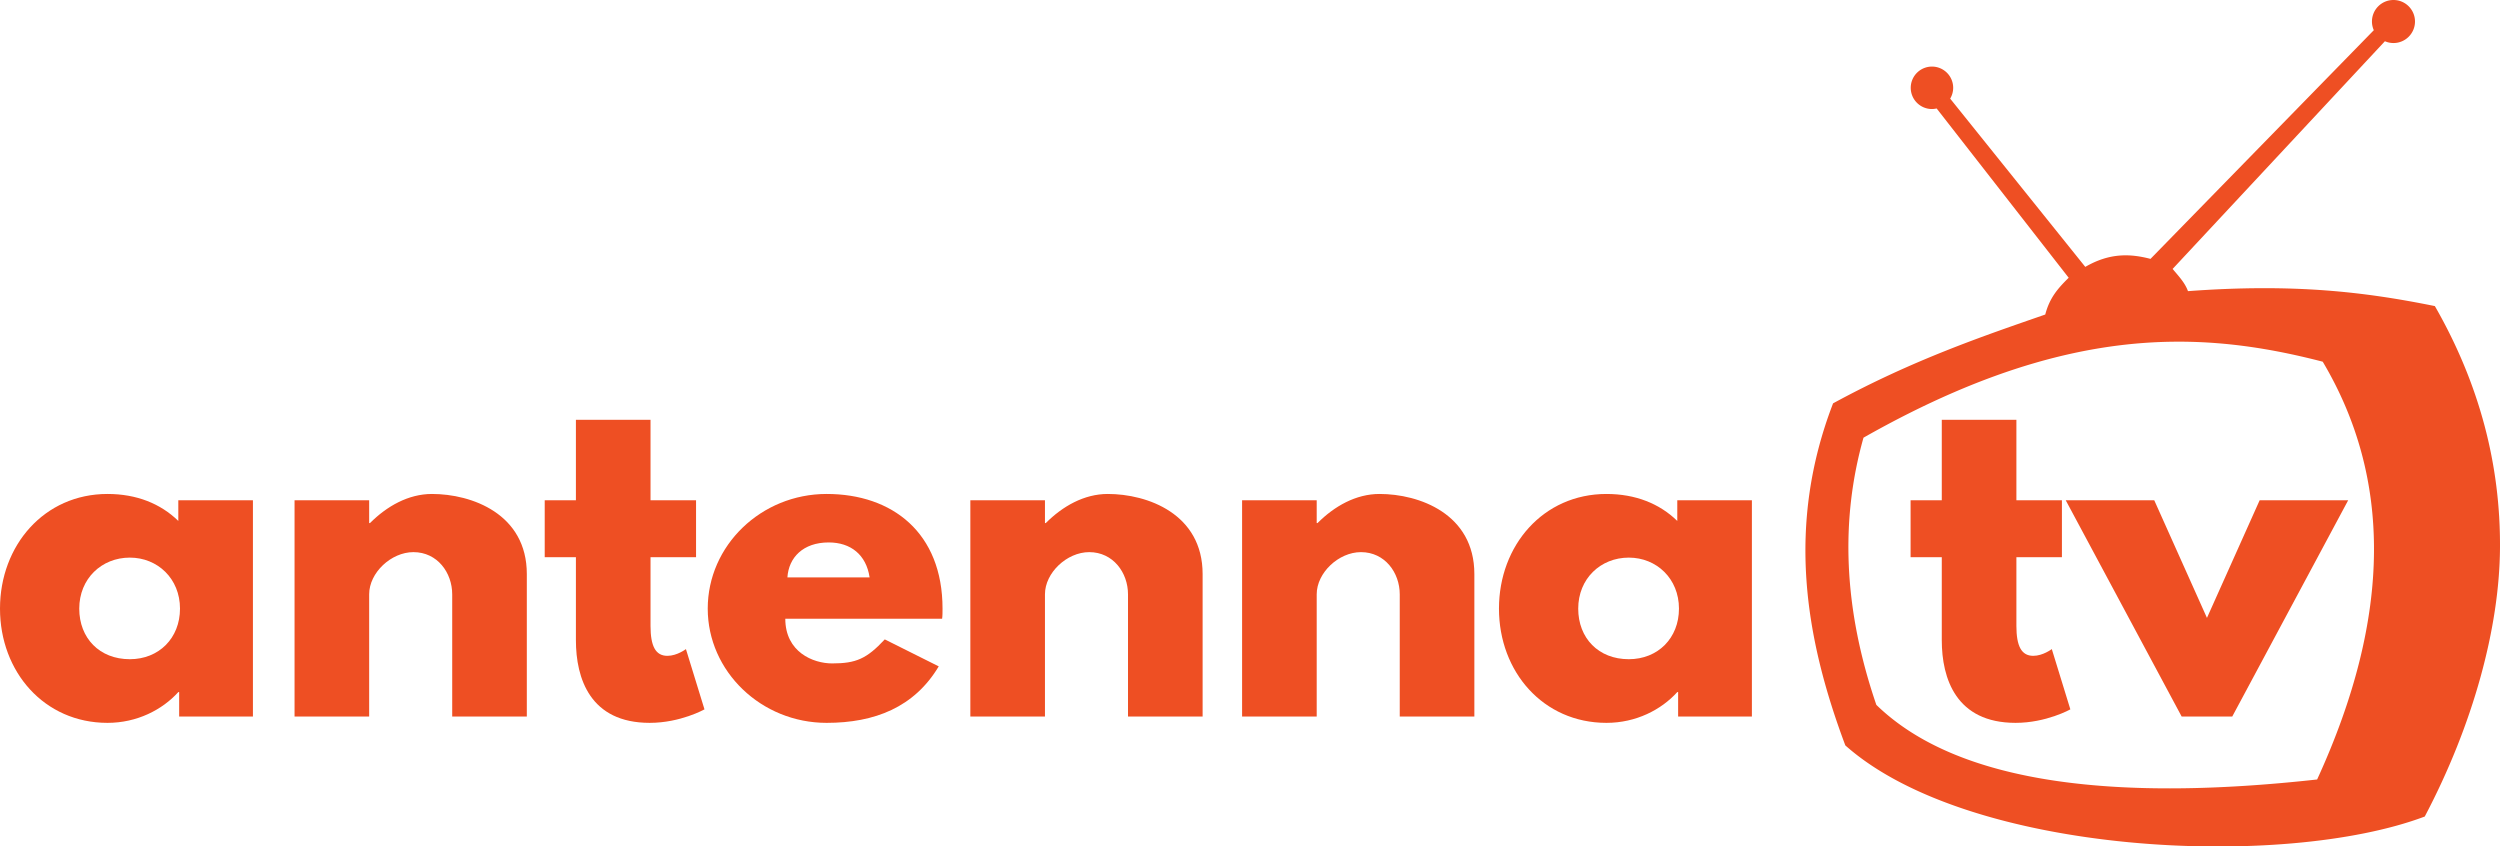
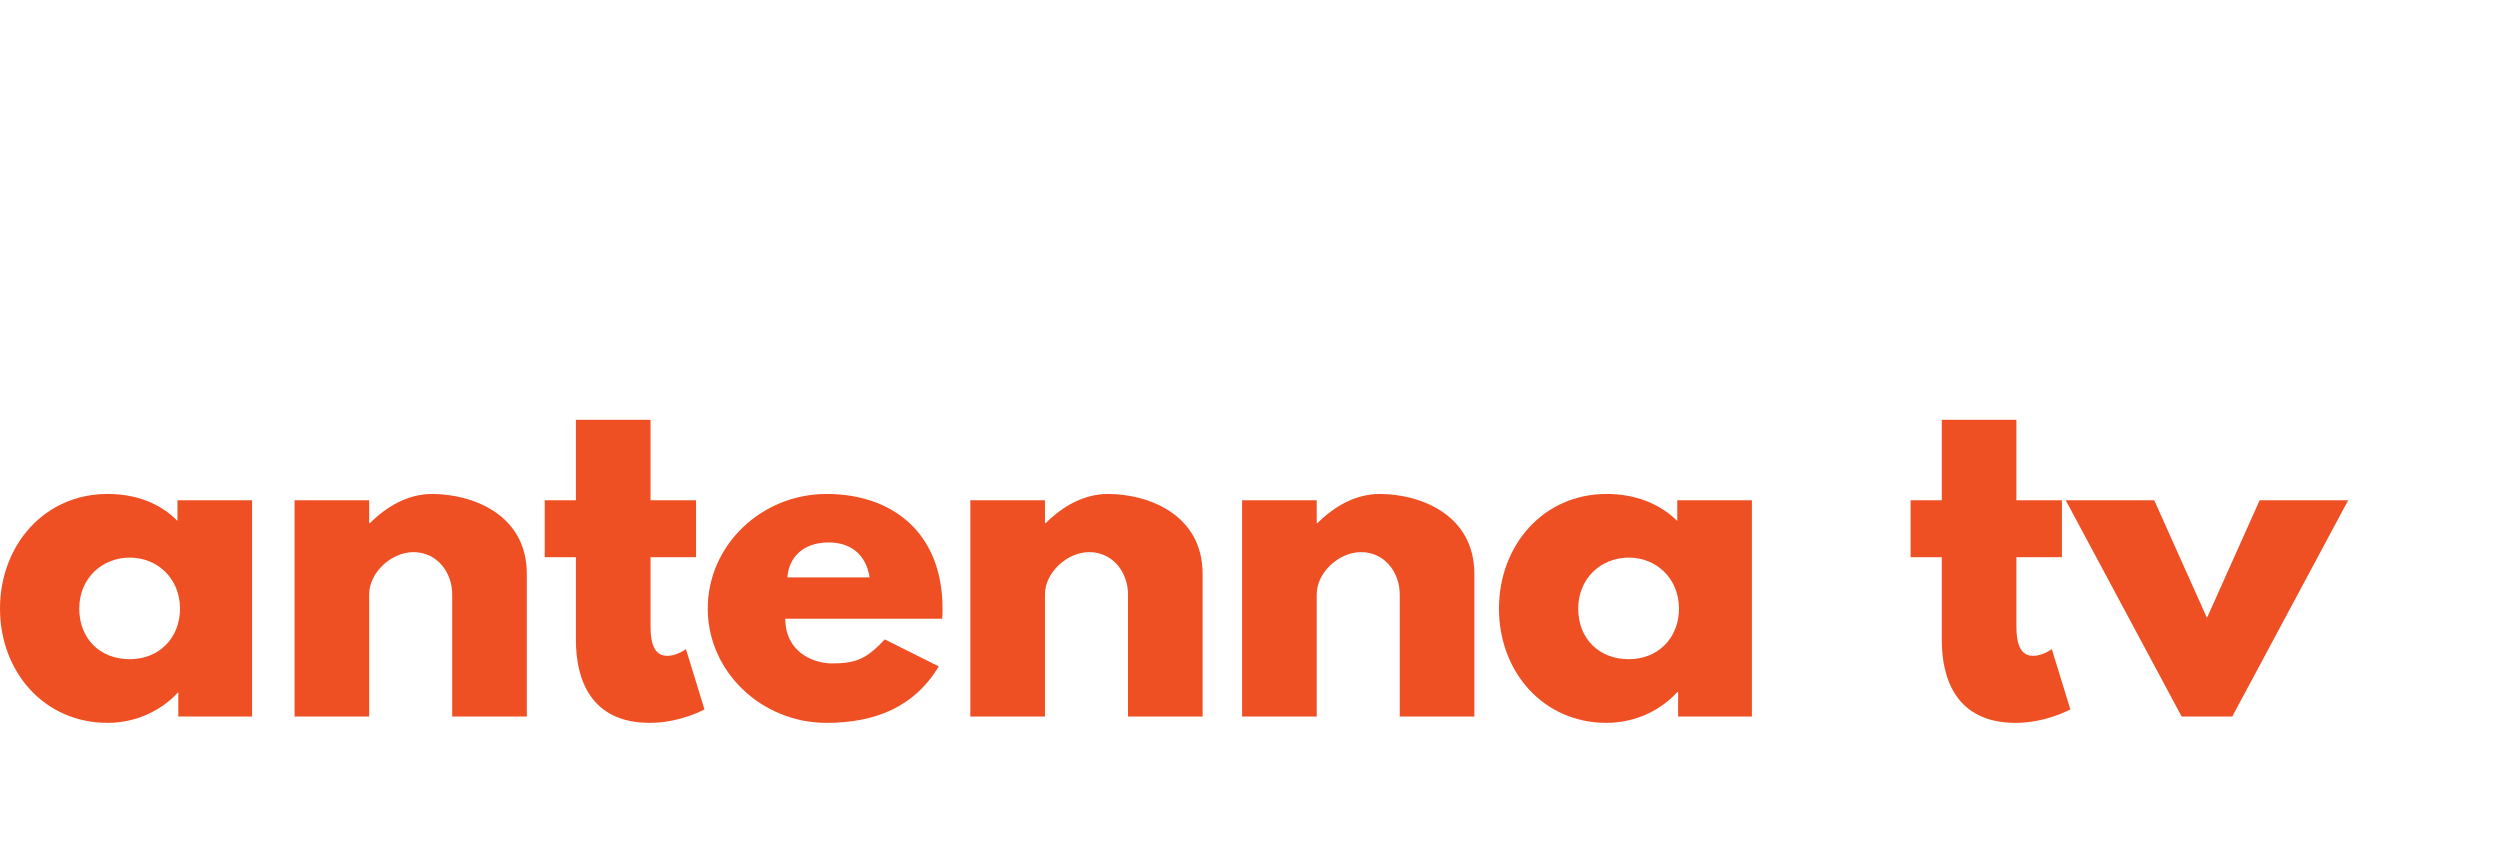
<svg xmlns="http://www.w3.org/2000/svg" xmlns:ns1="http://sodipodi.sourceforge.net/DTD/sodipodi-0.dtd" xmlns:ns2="http://www.inkscape.org/namespaces/inkscape" version="1.1" id="svg182" width="2932.55" height="992.945" viewBox="0 0 2932.55 992.945" ns1:docname="Antenna TV orange.svg" ns2:version="1.2 (dc2aedaf03, 2022-05-15)" xml:space="preserve">
  <defs id="defs186" />
  <ns1:namedview id="namedview184" pagecolor="#ffffff" bordercolor="#999999" borderopacity="1" ns2:showpageshadow="0" ns2:pageopacity="0" ns2:pagecheckerboard="0" ns2:deskcolor="#d1d1d1" showgrid="false" ns2:zoom="0.28782461" ns2:cx="1839.662" ns2:cy="964.12881" ns2:current-layer="g188" />
  <g ns2:groupmode="layer" ns2:label="Image" id="g188" transform="translate(-0.519,-0.791)">
    <g id="g8875" style="fill:#ee4f23;fill-opacity:1">
-       <path d="m 0.519,714.717 c 0,74.171 51.92,134.003 126.091,134.003 34.613,0 64.282,-15.329 83.072,-36.097 h 0.989 v 28.68 h 86.533 V 587.636 h -87.522 v 24.229 C 188.915,591.592 160.73,580.219 126.611,580.219 52.439,580.219 0.519,640.545 0.519,714.717 Z m 92.962,0 c 0,-35.108 26.207,-59.832 59.337,-59.832 32.635,0 58.843,24.724 58.843,59.832 0,34.613 -24.724,59.337 -58.843,59.337 -35.602,0 -59.337,-24.724 -59.337,-59.337 z" style="font-weight:bold;font-size:493.321px;line-height:1.1;font-family:'League Spartan';-inkscape-font-specification:'League Spartan Bold';text-align:center;text-anchor:middle;fill:#ee4f23;fill-opacity:1;stroke-width:13.736" id="path1130" />
+       <path d="m 0.519,714.717 c 0,74.171 51.92,134.003 126.091,134.003 34.613,0 64.282,-15.329 83.072,-36.097 v 28.68 h 86.533 V 587.636 h -87.522 v 24.229 C 188.915,591.592 160.73,580.219 126.611,580.219 52.439,580.219 0.519,640.545 0.519,714.717 Z m 92.962,0 c 0,-35.108 26.207,-59.832 59.337,-59.832 32.635,0 58.843,24.724 58.843,59.832 0,34.613 -24.724,59.337 -58.843,59.337 -35.602,0 -59.337,-24.724 -59.337,-59.337 z" style="font-weight:bold;font-size:493.321px;line-height:1.1;font-family:'League Spartan';-inkscape-font-specification:'League Spartan Bold';text-align:center;text-anchor:middle;fill:#ee4f23;fill-opacity:1;stroke-width:13.736" id="path1130" />
      <path d="m 346.032,841.303 h 87.522 V 697.904 c 0,-25.218 25.713,-49.448 51.92,-49.448 28.185,0 45.492,24.229 45.492,49.448 v 143.398 h 87.522 V 674.17 c 0,-70.71 -64.776,-93.951 -111.257,-93.951 -27.691,0 -52.909,14.34 -72.688,34.119 h -0.989 v -26.702 h -87.522 z" style="font-weight:bold;font-size:493.321px;line-height:1.1;font-family:'League Spartan';-inkscape-font-specification:'League Spartan Bold';text-align:center;text-anchor:middle;fill:#ee4f23;fill-opacity:1;stroke-width:13.736" id="path1132" />
      <path d="m 676.074,587.636 h -36.591 v 66.754 h 36.591 v 97.412 c 0,44.997 16.812,96.917 86.533,96.917 36.097,0 64.282,-15.823 64.282,-15.823 L 805.132,762.186 c 0,0 -10.384,7.912 -21.757,7.912 -13.845,0 -19.779,-11.373 -19.779,-35.108 v -80.6 h 53.403 v -66.754 h -53.403 v -94.445 h -87.522 z" style="font-weight:bold;font-size:493.321px;line-height:1.1;font-family:'League Spartan';-inkscape-font-specification:'League Spartan Bold';text-align:center;text-anchor:middle;fill:#ee4f23;fill-opacity:1;stroke-width:13.736" id="path1134" />
      <path d="m 1105.635,726.584 c 0.495,-2.967 0.495,-8.406 0.495,-11.867 0,-89.006 -58.843,-134.498 -135.981,-134.498 -76.644,0 -139.442,60.326 -139.442,134.498 0,73.677 62.798,134.003 139.442,134.003 56.37,0 102.851,-18.296 131.531,-66.26 l -63.293,-31.646 c -21.263,22.746 -33.624,28.185 -61.81,28.185 -22.251,0 -54.887,-13.351 -54.887,-52.414 z M 924.162,678.125 c 1.483,-23.24 18.296,-41.042 48.459,-41.042 25.713,0 44.008,14.34 47.964,41.042 z" style="font-weight:bold;font-size:493.321px;line-height:1.1;font-family:'League Spartan';-inkscape-font-specification:'League Spartan Bold';text-align:center;text-anchor:middle;fill:#ee4f23;fill-opacity:1;stroke-width:13.736" id="path1136" />
      <path d="m 1138.758,841.303 h 87.522 V 697.904 c 0,-25.218 25.713,-49.448 51.92,-49.448 28.185,0 45.492,24.229 45.492,49.448 v 143.398 h 87.522 V 674.17 c 0,-70.71 -64.776,-93.951 -111.257,-93.951 -27.691,0 -52.909,14.34 -72.688,34.119 h -0.989 v -26.702 h -87.522 z" style="font-weight:bold;font-size:493.321px;line-height:1.1;font-family:'League Spartan';-inkscape-font-specification:'League Spartan Bold';text-align:center;text-anchor:middle;fill:#ee4f23;fill-opacity:1;stroke-width:13.736" id="path1138" />
      <path d="m 1457.516,841.303 h 87.522 V 697.904 c 0,-25.218 25.713,-49.448 51.92,-49.448 28.185,0 45.492,24.229 45.492,49.448 v 143.398 h 87.522 V 674.17 c 0,-70.71 -64.776,-93.951 -111.257,-93.951 -27.691,0 -52.909,14.34 -72.688,34.119 h -0.989 v -26.702 h -87.522 z" style="font-weight:bold;font-size:493.321px;line-height:1.1;font-family:'League Spartan';-inkscape-font-specification:'League Spartan Bold';text-align:center;text-anchor:middle;fill:#ee4f23;fill-opacity:1;stroke-width:13.736" id="path1140" />
      <path d="m 1758.839,714.717 c 0,74.171 51.92,134.003 126.091,134.003 34.613,0 64.282,-15.329 83.072,-36.097 h 0.989 v 28.68 h 86.533 V 587.636 h -87.522 v 24.229 c -20.768,-20.274 -48.953,-31.646 -83.072,-31.646 -74.171,0 -126.091,60.326 -126.091,134.498 z m 92.962,0 c 0,-35.108 26.207,-59.832 59.337,-59.832 32.636,0 58.843,24.724 58.843,59.832 0,34.613 -24.724,59.337 -58.843,59.337 -35.602,0 -59.337,-24.724 -59.337,-59.337 z" style="font-weight:bold;font-size:493.321px;line-height:1.1;font-family:'League Spartan';-inkscape-font-specification:'League Spartan Bold';text-align:center;text-anchor:middle;fill:#ee4f23;fill-opacity:1;stroke-width:13.736" id="path1142" />
    </g>
    <g id="g8880" style="fill:#ee4f23;fill-opacity:1">
      <path d="m 2527.505,587.635 h -103.84 l 135.981,253.666 h 59.337 l 135.981,-253.666 h -103.84 l -61.809,137.959 z" style="font-weight:bold;font-size:493.321px;line-height:1.1;font-family:'League Spartan';-inkscape-font-specification:'League Spartan Bold';text-align:center;text-anchor:middle;fill:#ee4f23;fill-opacity:1;stroke-width:13.736" id="path1146" />
      <path d="m 2278.266,587.635 h -36.591 v 66.754 h 36.591 v 97.412 c 0,44.997 16.812,96.917 86.533,96.917 36.097,0 64.282,-15.823 64.282,-15.823 l -21.757,-70.71 c 0,0 -10.384,7.912 -21.757,7.912 -13.845,0 -19.779,-11.373 -19.779,-35.108 v -80.6 h 53.403 v -66.754 h -53.403 v -94.445 h -87.522 z" style="font-weight:bold;font-size:493.321px;line-height:1.1;font-family:'League Spartan';-inkscape-font-specification:'League Spartan Bold';text-align:center;text-anchor:middle;fill:#ee4f23;fill-opacity:1;stroke-width:13.736" id="path1144" />
-       <path id="path3086-5" style="opacity:1;fill:#ee4f23;fill-opacity:1;stroke:none;stroke-width:2.166" d="m 2808.111,0.791 c -13.942,-4.7663e-4 -25.245,11.302 -25.244,25.244 0.01,3.51 0.746,6.979 2.17,10.188 L 2523.098,304.459 c -23.951,-6.25 -48.042,-7.134 -76.5,9.393 L 2288.115,116.479 a 24.896,24.896 0 0 0 3.529,-12.688 24.896,24.896 0 0 0 -24.895,-24.896 24.896,24.896 0 0 0 -24.896,24.896 24.896,24.896 0 0 0 24.896,24.896 24.896,24.896 0 0 0 5.486,-0.676 l 154.897,198.602 c -12.893,12.603 -22.434,23.709 -27.486,43.123 -72.541,25.188 -155.113,53.112 -248.9,104.195 -55.071,143.009 -33.054,274.629 14.385,401.236 145.044,128.909 513.532,146.061 679.676,83.424 56.713,-107.597 87.738,-221.48 88.254,-315.623 0.527,-96.111 -23.531,-190.984 -76.402,-283.139 -81.723,-16.553 -164.976,-26.718 -289.613,-17.523 -3.555,-9.917 -10.925,-17.549 -18.002,-26.057 L 2798.066,49.162 c 3.168,1.386 6.587,2.106 10.045,2.115 13.941,-5.73e-4 25.242,-11.302 25.242,-25.242 5e-4,-13.941 -11.301,-25.244 -25.242,-25.244 z M 2554.322,401.586 c 61.351,-0.216 117.177,9.6 170.809,23.482 80.455,135.481 82.082,296.837 -6.564,490.061 -227.071,25.097 -418.52,8.315 -517.059,-87.52 -38.696,-113.081 -42.354,-216.831 -15.06,-313.414 148.055,-84.001 265.623,-112.249 367.875,-112.609 z" />
    </g>
  </g>
</svg>